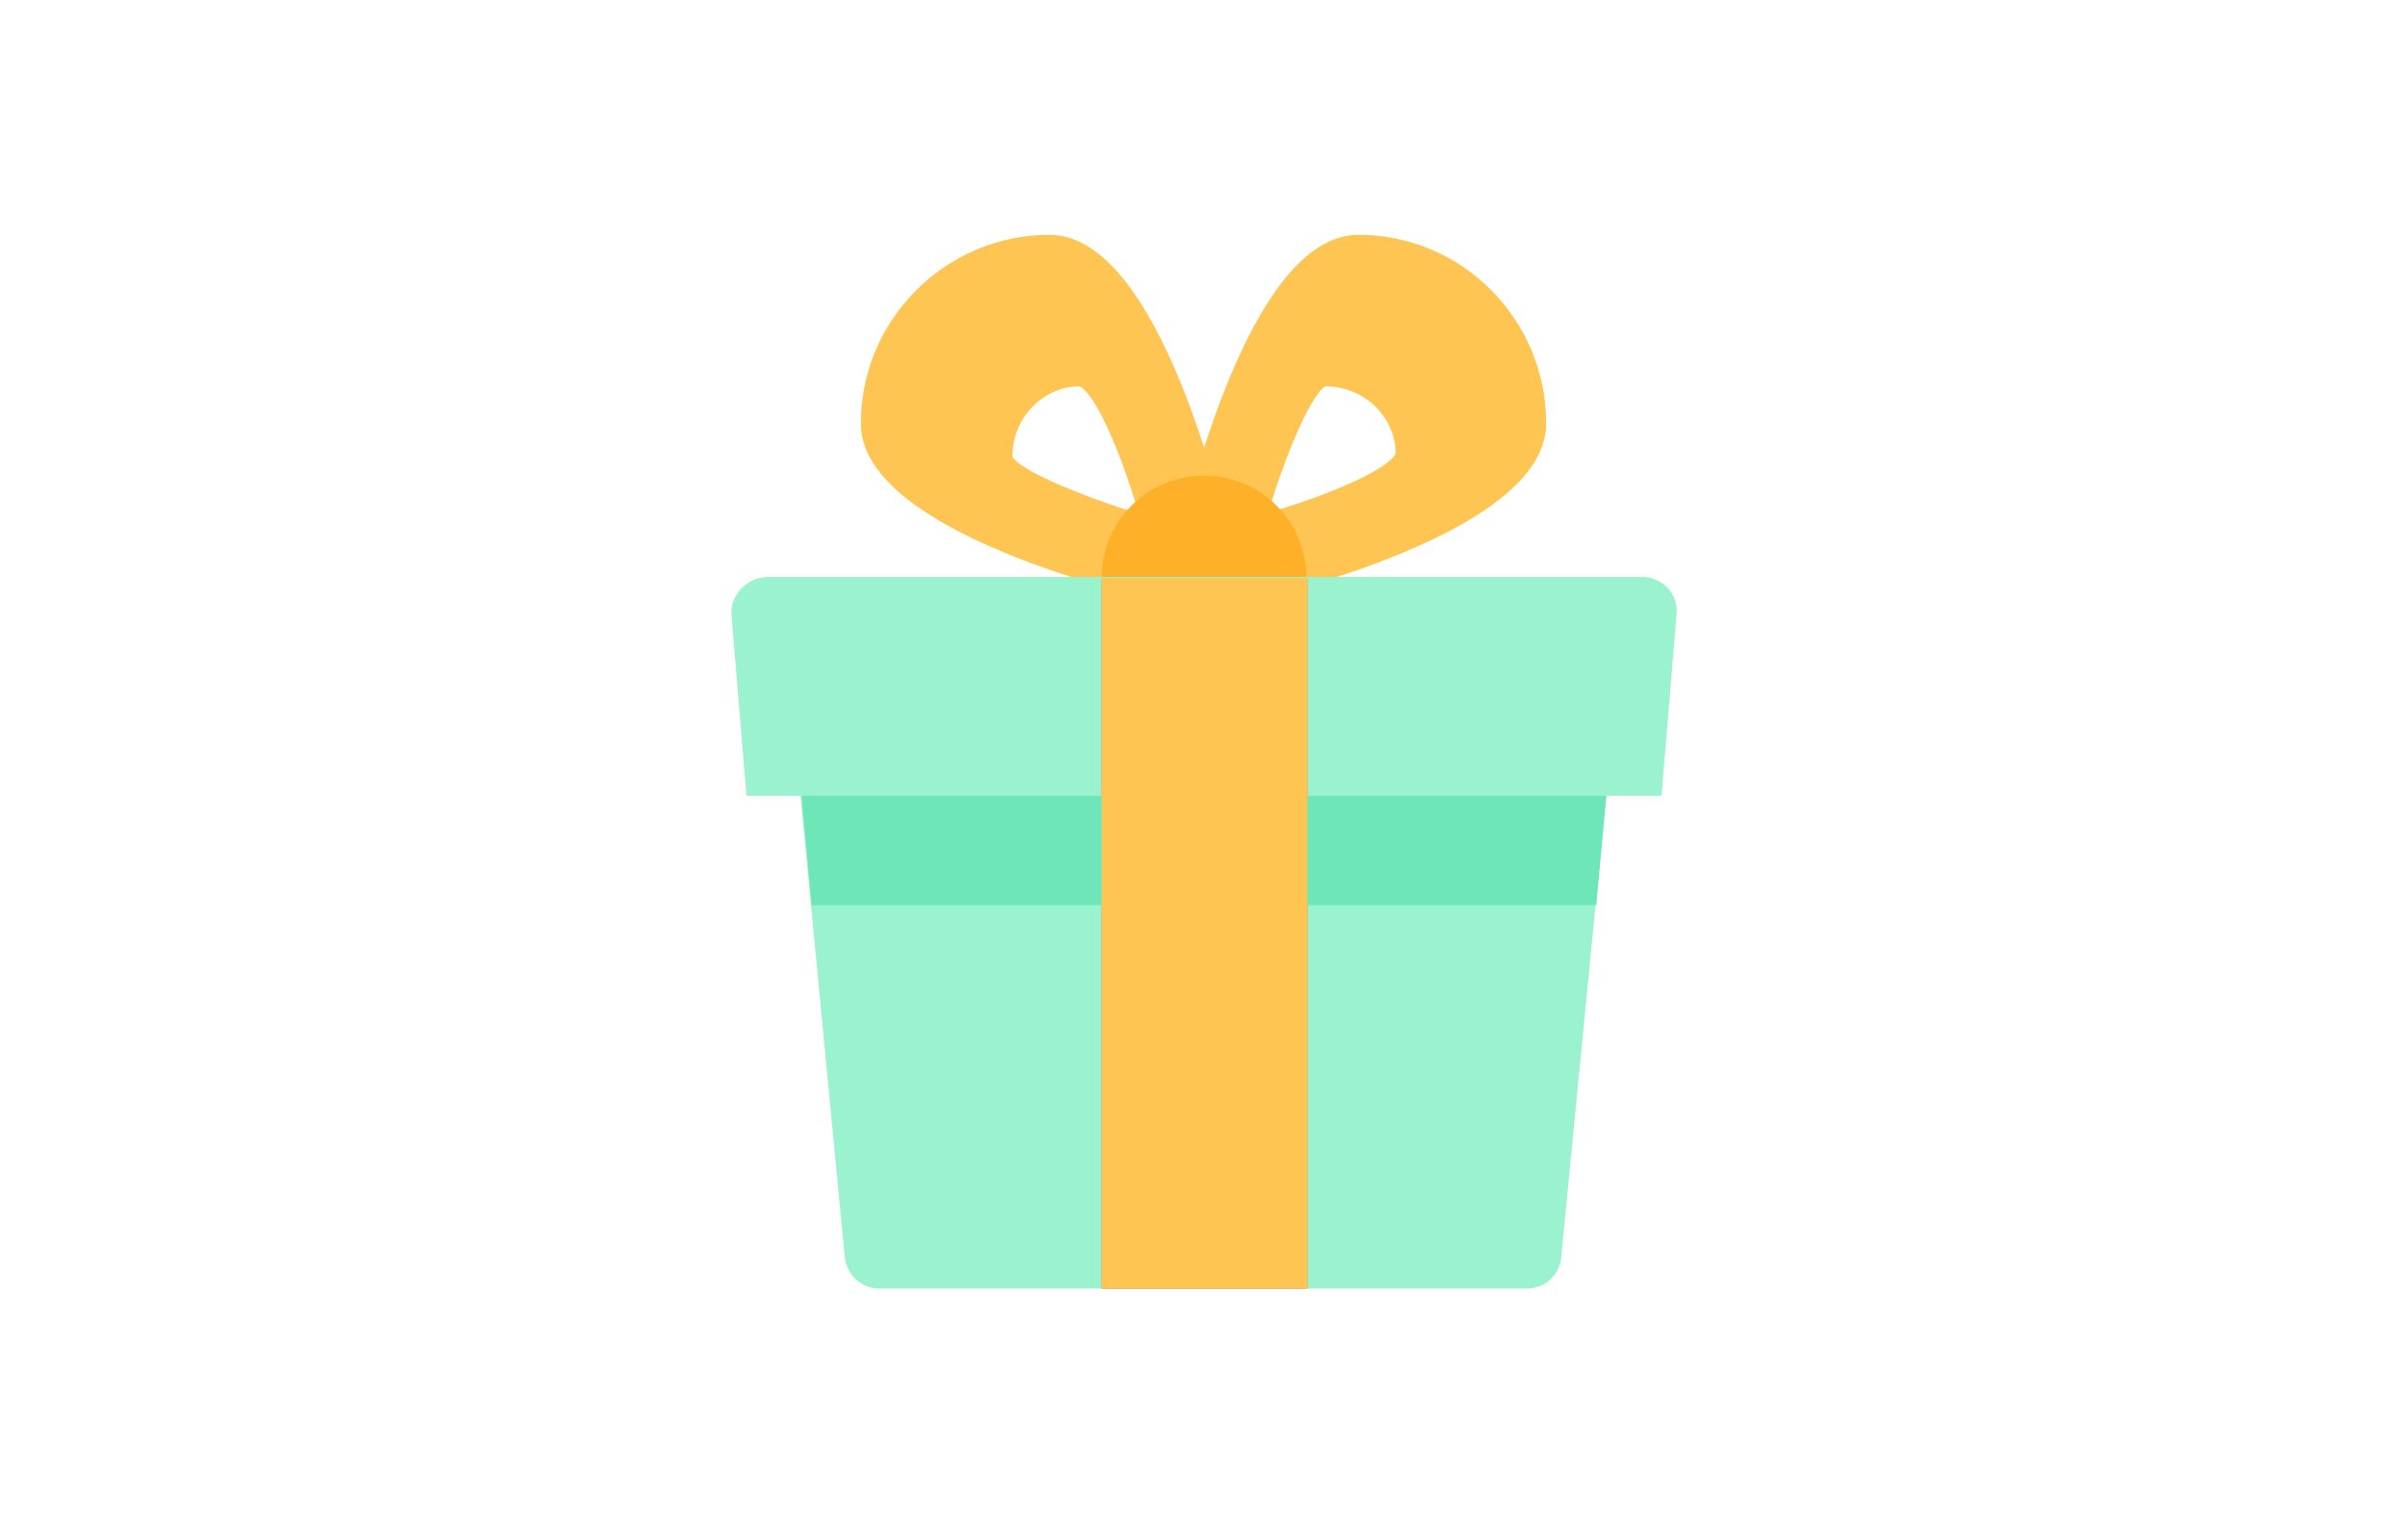
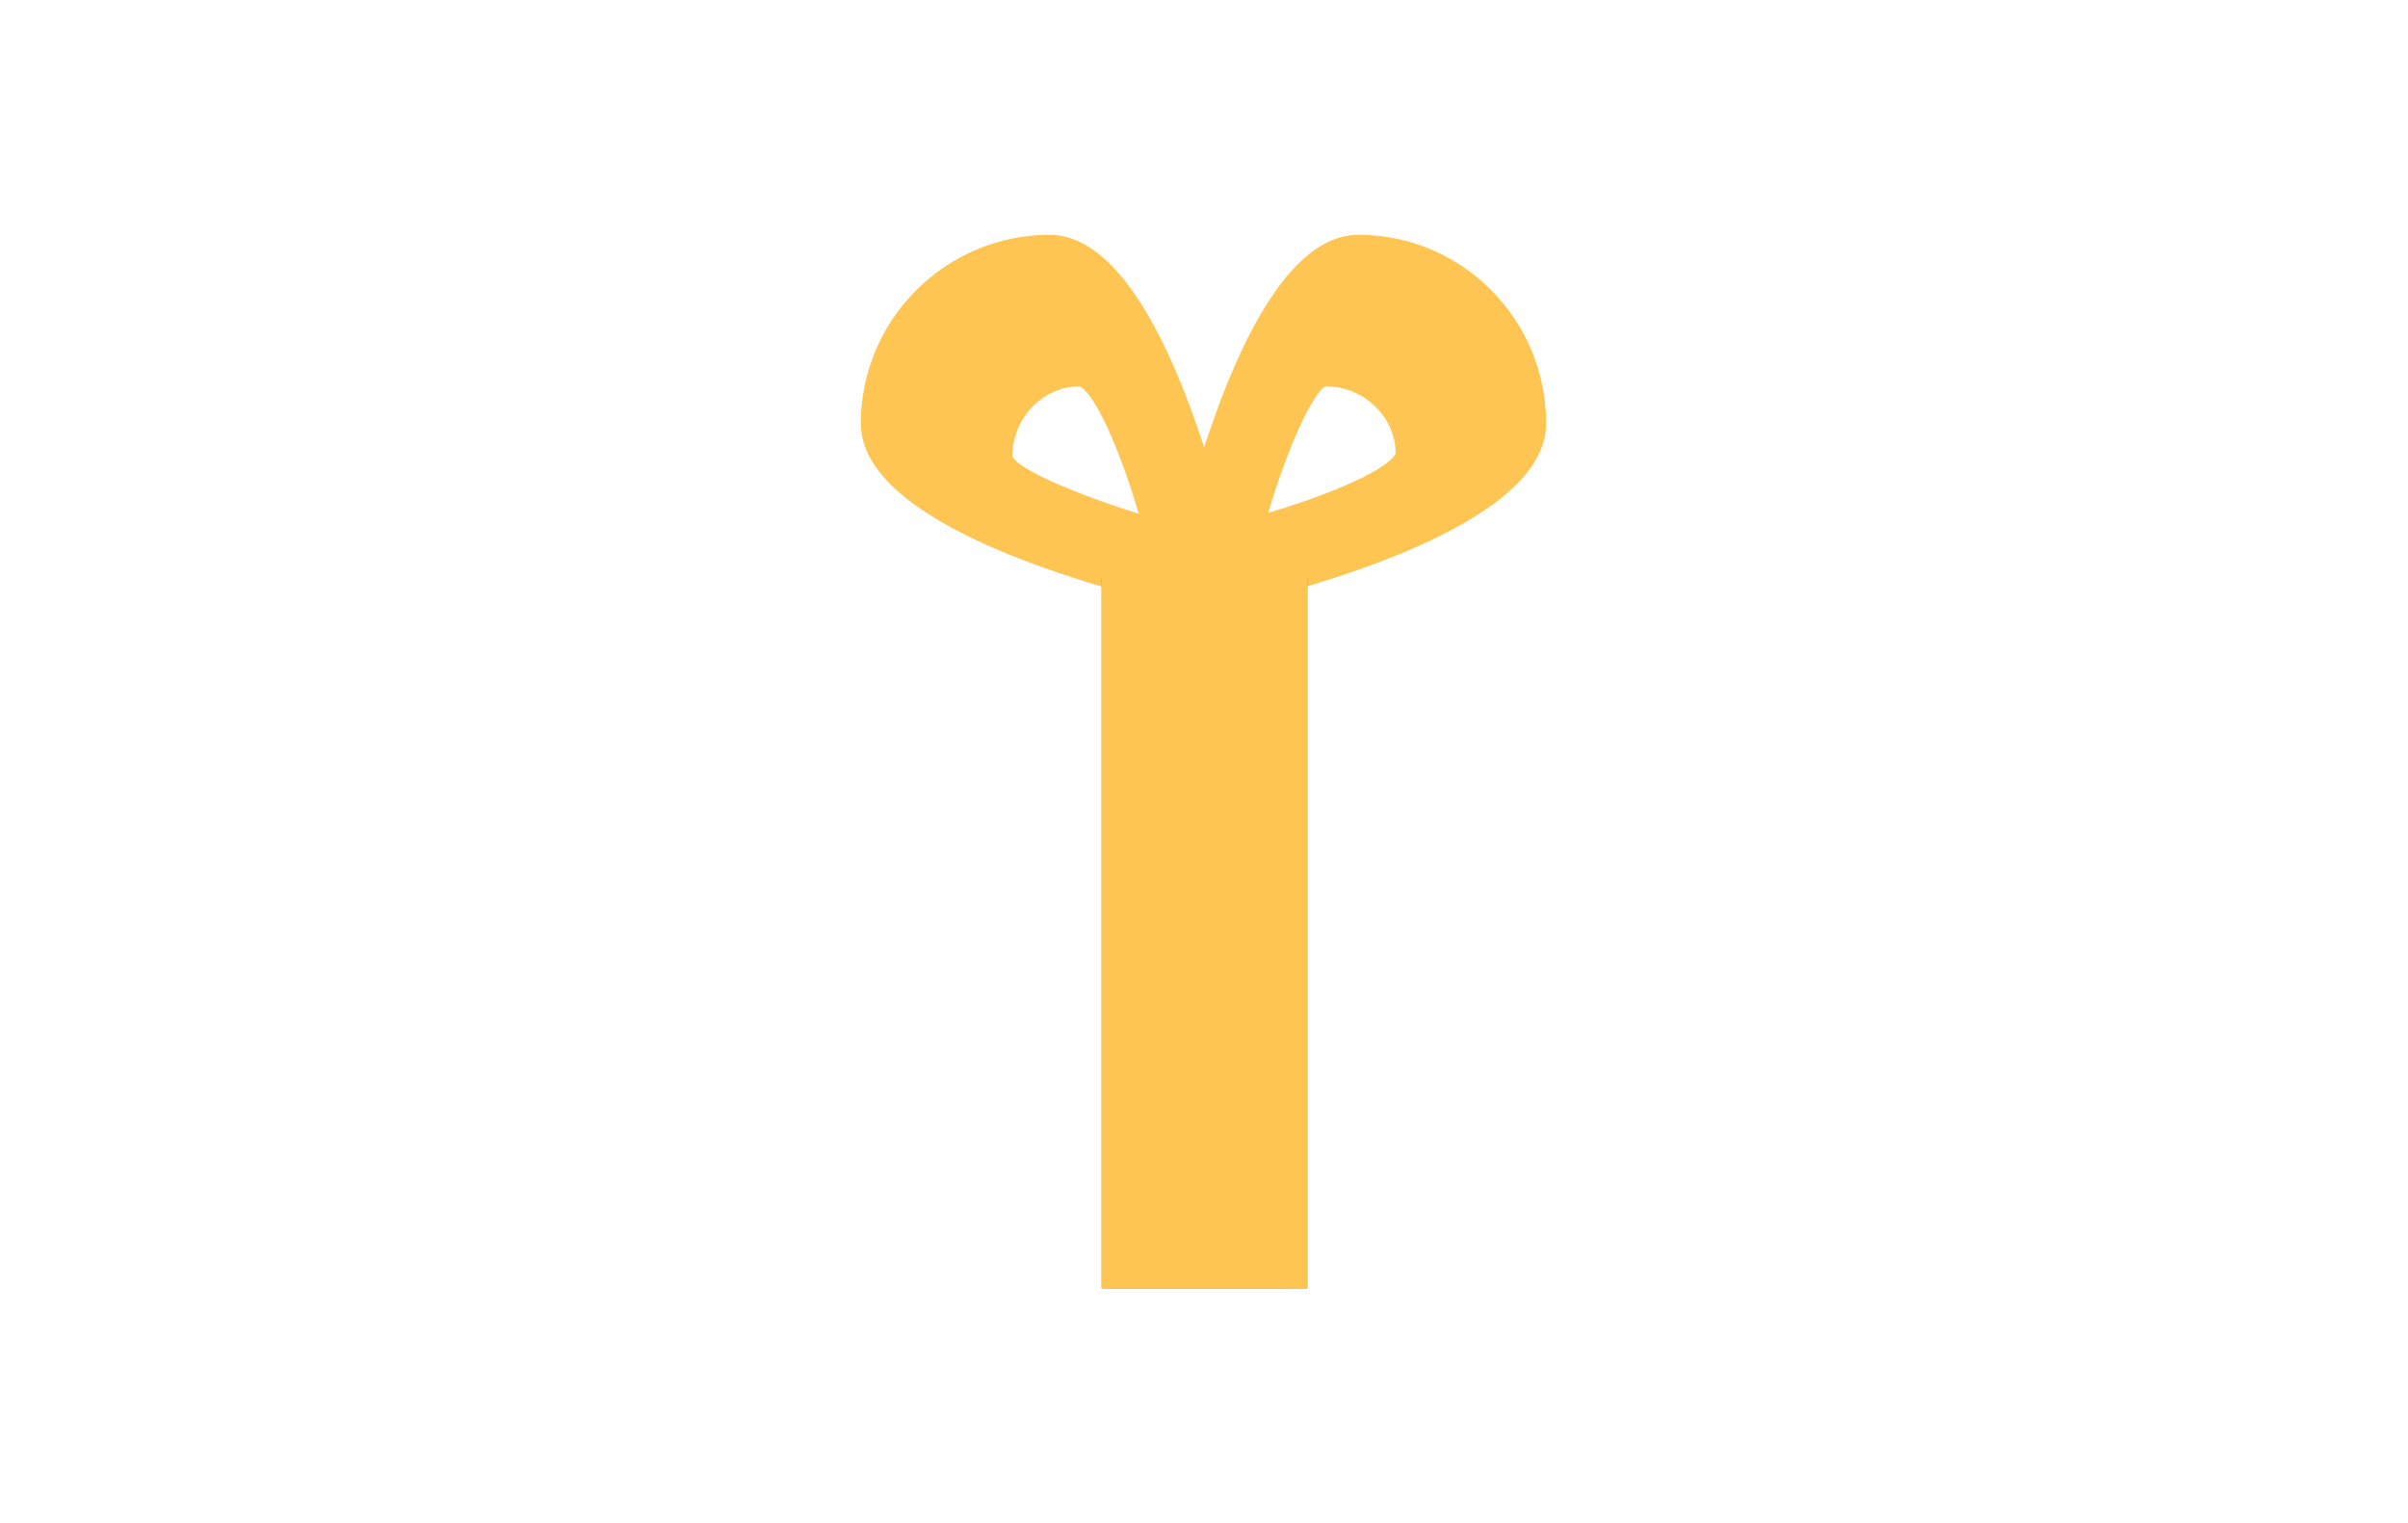
<svg xmlns="http://www.w3.org/2000/svg" version="1.1" id="_圖層_1" x="0px" y="0px" viewBox="0 0 240 151.8" style="enable-background:new 0 0 240 151.8;" xml:space="preserve">
  <style type="text/css">
	.st0{fill:#FFC552;}
	.st1{fill:#FFB029;}
	.st2{fill:#9BF2CE;}
	.st3{fill:#F55142;}
	.st4{fill:#6EE6B8;}
</style>
  <g>
    <g>
      <path class="st0" d="M135.4,23.4c-10.1,0-16.4,23.3-18.7,33.4c-0.3,1.1,0.1,2.3,0.9,3.2c0.6,0.6,1.5,1,2.4,1c0.2,0,0.5,0,0.7-0.1    c10-2.2,33.4-8.6,33.4-18.7C154.1,31.8,145.7,23.4,135.4,23.4z M132.1,38.5c3.9,0,7,3.1,7,6.7c-0.7,1.5-6.2,4-12.7,5.9    C128.3,44.7,130.8,39.2,132.1,38.5z" />
      <path class="st0" d="M123.3,56.8c-2.2-10-8.6-33.4-18.7-33.4c-10.3,0-18.8,8.4-18.8,18.8c0,10.1,23.3,16.4,33.4,18.7    c0.3,0.1,0.5,0.1,0.7,0.1c0.9,0,1.8-0.4,2.4-1C123.2,59.1,123.6,57.9,123.3,56.8z M100.9,45.5c0-3.9,3.1-7,6.7-7    c1.5,0.7,4,6.2,5.9,12.7C107.1,49.2,101.6,46.8,100.9,45.5z" />
-       <path class="st1" d="M109.8,57.6c0-5.7,4.6-10.2,10.2-10.2c5.7,0,10.2,4.6,10.2,10.2L109.8,57.6z" />
-       <path class="st2" d="M162.2,57.6l-84.5,0l6.5,67.7c0.2,1.7,1.6,3.1,3.4,3.1l64.6,0c1.8,0,3.2-1.3,3.4-3.1L162.2,57.6z" />
-       <path class="st2" d="M72.9,61.2l1.5,18.1l91.2,0l1.5-18.1c0.2-2-1.4-3.7-3.4-3.7l-87.3,0C74.4,57.6,72.8,59.3,72.9,61.2z" />
      <rect x="109.8" y="57.6" class="st3" width="20.5" height="70.8" />
-       <polygon class="st4" points="159.1,90.2 160.1,79.3 79.9,79.3 80.9,90.2   " />
      <rect x="109.8" y="57.6" class="st0" width="20.5" height="70.8" />
    </g>
  </g>
</svg>